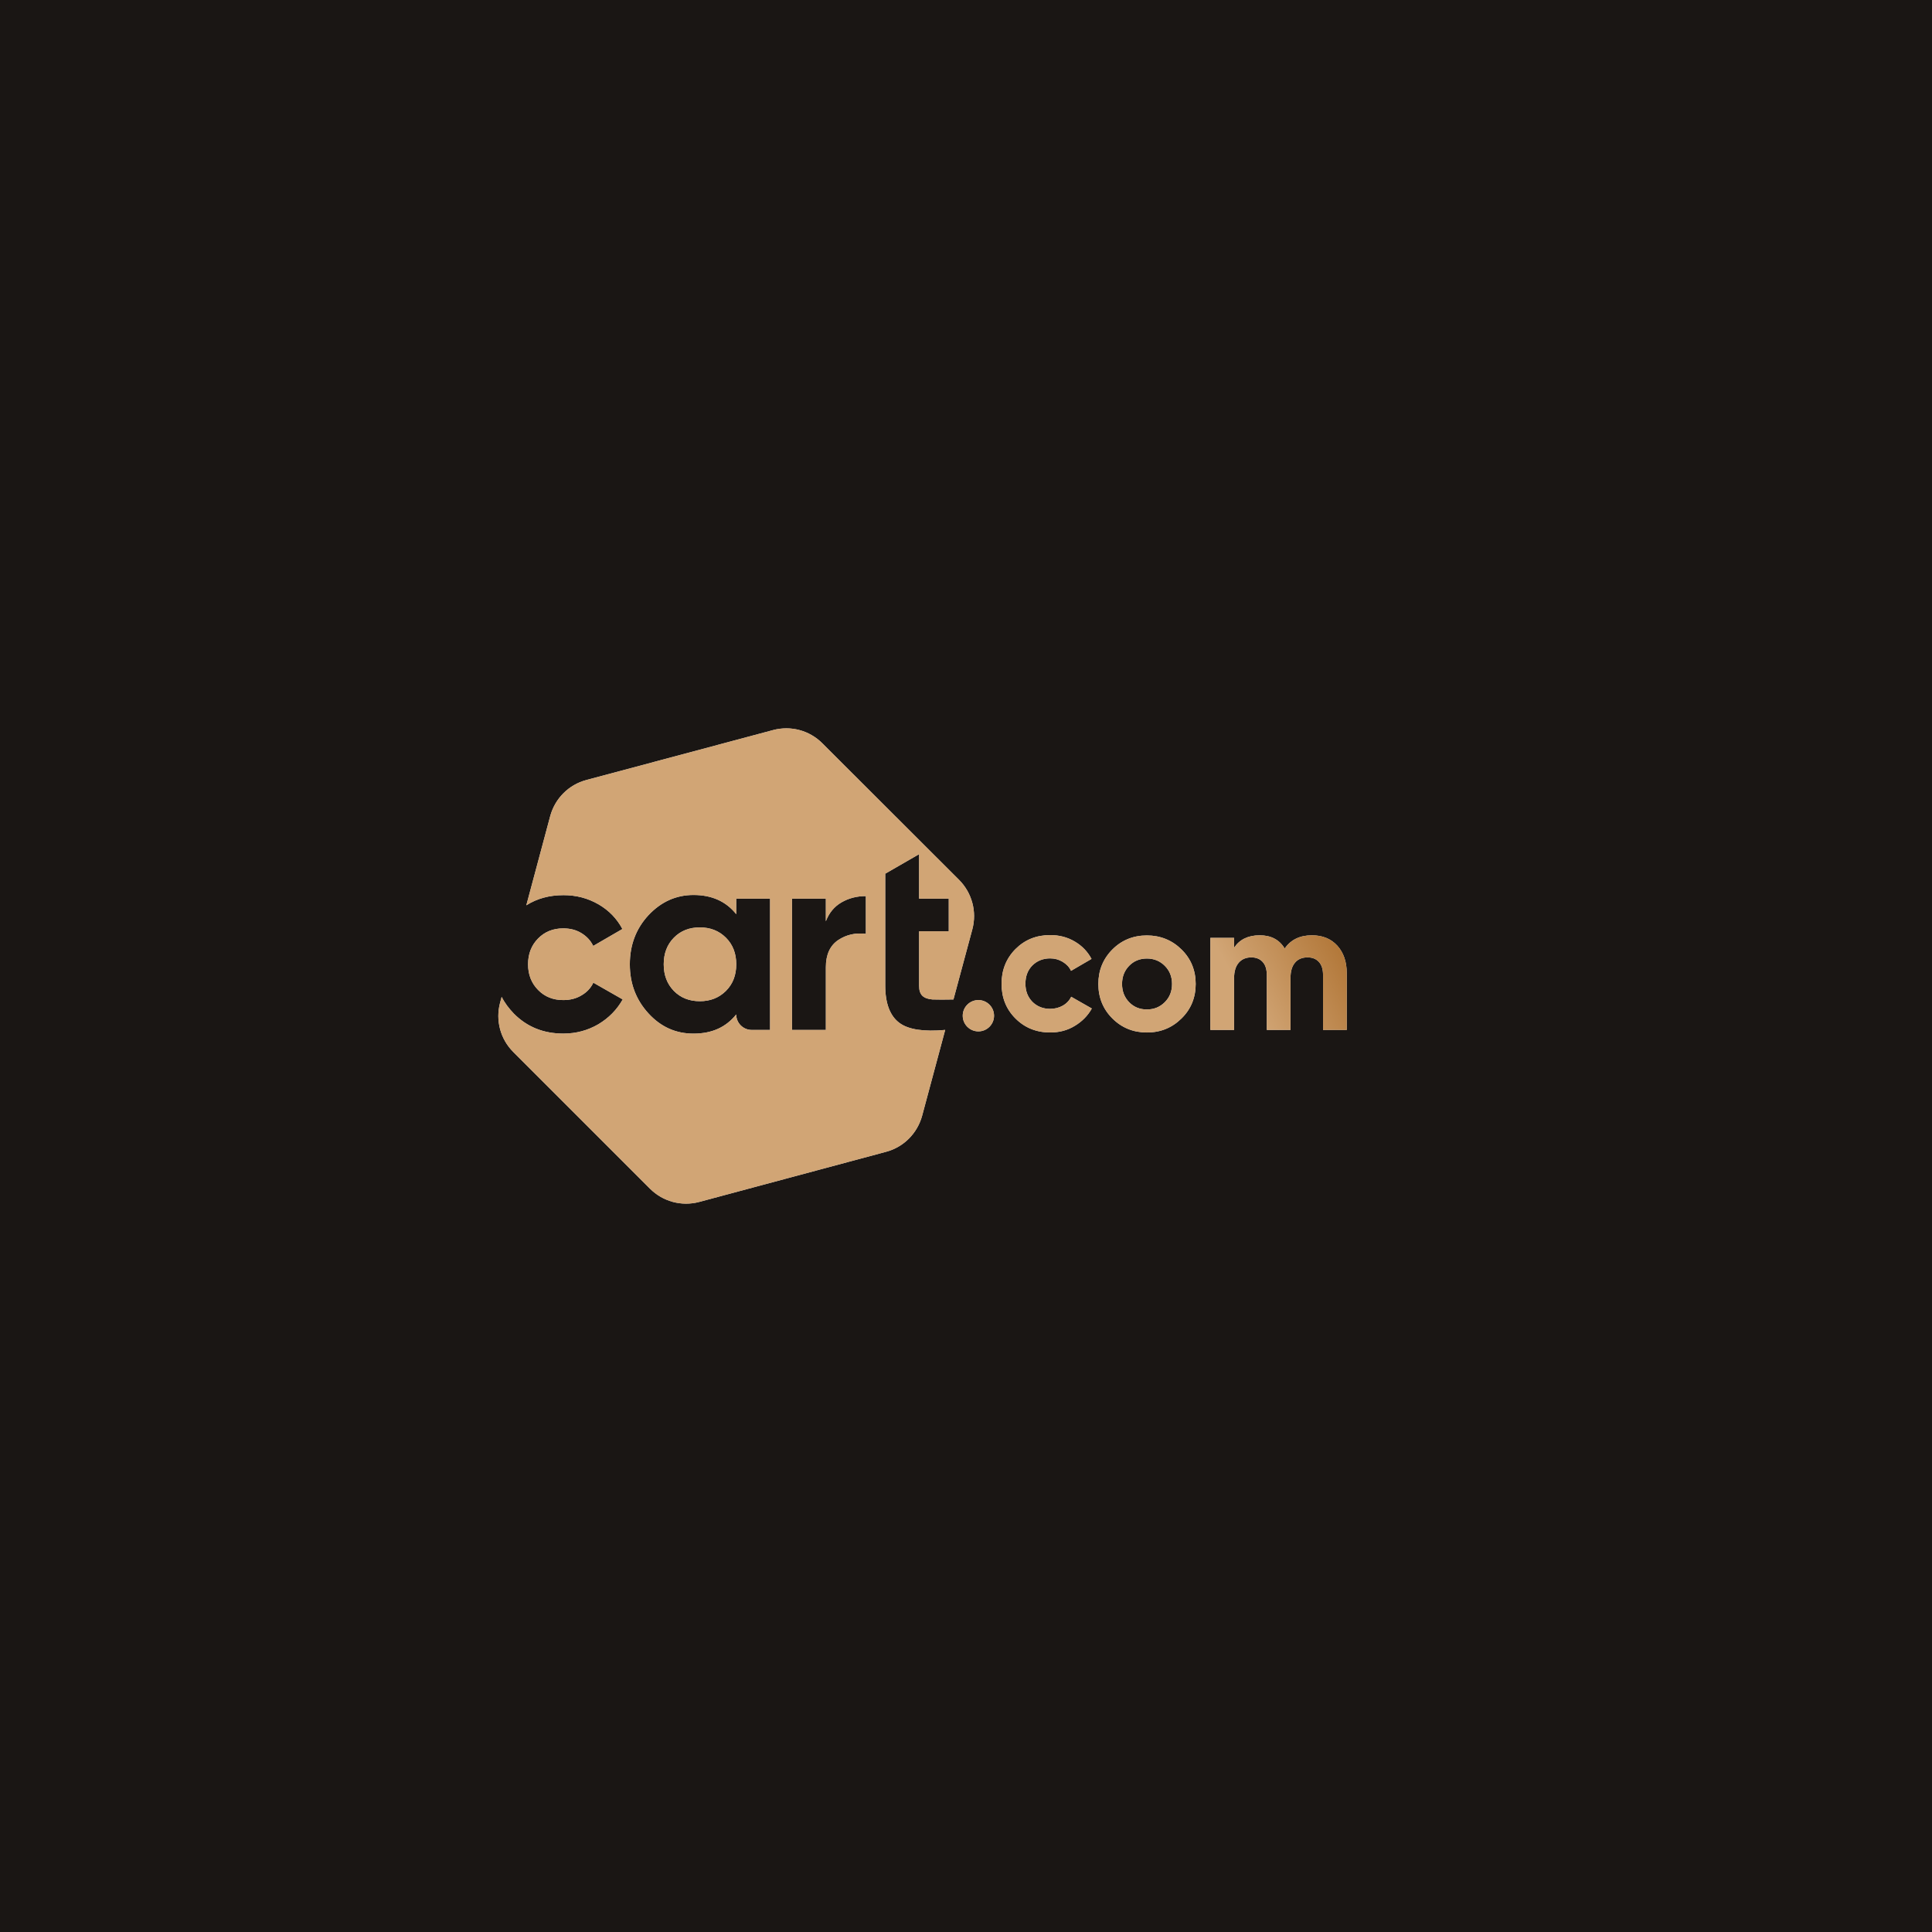
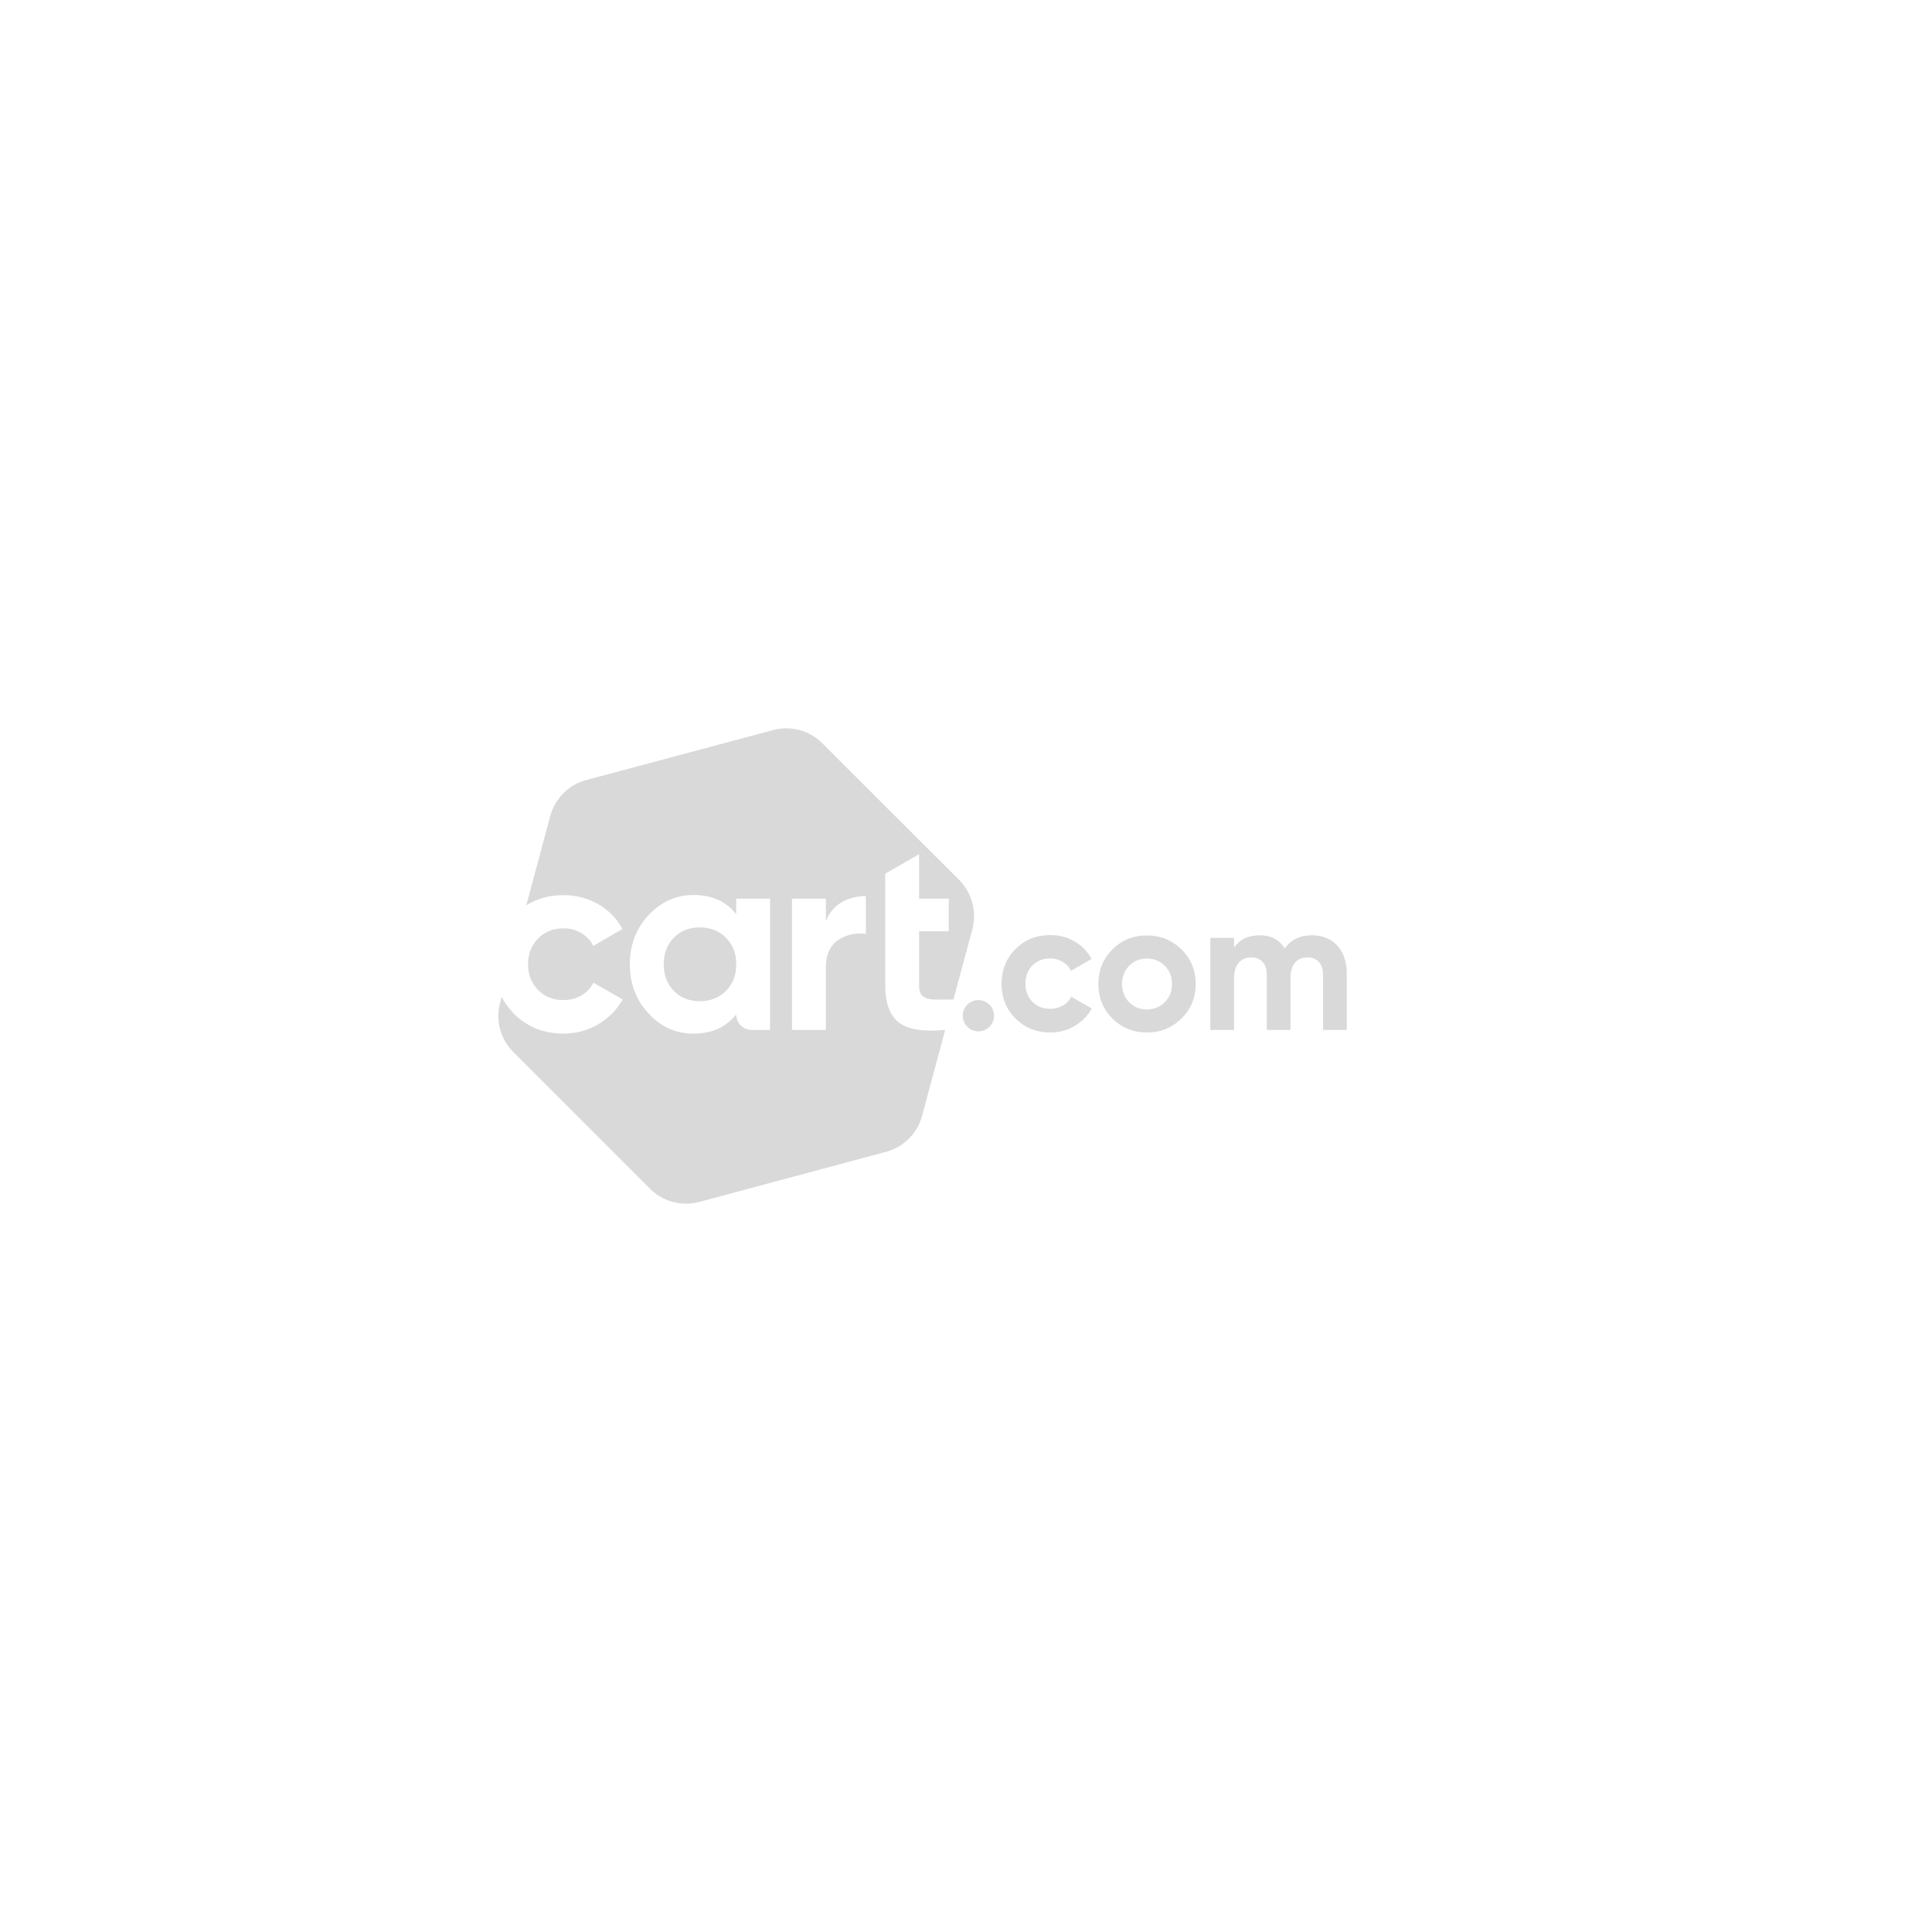
<svg xmlns="http://www.w3.org/2000/svg" width="252" height="252" viewBox="0 0 252 252" fill="none">
-   <rect width="252" height="252" fill="#1A1614" />
  <path fill-rule="evenodd" clip-rule="evenodd" d="M87.894 122.31C88.779 121.408 89.912 120.966 91.278 120.965H91.281C92.647 120.965 93.781 121.402 94.689 122.31C95.591 123.212 96.034 124.368 96.034 125.779C96.034 127.19 95.591 128.346 94.689 129.248C93.781 130.15 92.647 130.593 91.281 130.593C89.914 130.593 88.779 130.15 87.894 129.248C87.014 128.346 86.572 127.19 86.572 125.779C86.572 124.368 87.009 123.212 87.894 122.31ZM125.111 114.779L107.261 96.951C105.578 95.263 103.138 94.616 100.848 95.224L76.474 101.743C74.183 102.351 72.395 104.138 71.765 106.451L68.65 118.082C70.06 117.197 71.654 116.76 73.508 116.76C75.168 116.76 76.684 117.158 78.073 117.961C79.439 118.757 80.469 119.831 81.182 121.175L77.375 123.383C77.038 122.669 76.512 122.122 75.821 121.701C75.129 121.281 74.349 121.092 73.463 121.092C72.141 121.092 71.045 121.535 70.182 122.415C69.319 123.295 68.876 124.412 68.876 125.779C68.876 127.124 69.319 128.241 70.182 129.121C71.045 130.006 72.135 130.444 73.463 130.444C74.349 130.444 75.145 130.255 75.837 129.835C76.529 129.437 77.055 128.889 77.392 128.175L81.221 130.361C80.463 131.705 79.412 132.779 78.045 133.598C76.678 134.394 75.162 134.815 73.48 134.815C70.896 134.815 68.749 133.952 67.023 132.209C66.381 131.539 65.833 130.825 65.435 130.023L65.224 130.803C64.616 133.094 65.263 135.534 66.951 137.216L84.784 155.05C86.467 156.732 88.907 157.385 91.198 156.776L115.572 150.236C117.862 149.627 119.65 147.84 120.28 145.527L123.285 134.339C120.491 134.594 118.51 134.295 117.337 133.437C116.097 132.535 115.466 130.892 115.466 128.54V113.96L119.882 111.415V117.219H123.75V121.469H119.882V128.595C119.882 129.182 120.031 129.625 120.325 129.901C120.618 130.172 121.061 130.322 121.63 130.366C122.112 130.388 123.462 130.388 124.364 130.366L126.826 121.22C127.446 118.901 126.776 116.461 125.111 114.779ZM100.444 134.339H98.048C96.936 134.339 96.028 133.437 96.028 132.319C95.353 133.16 94.578 133.769 93.654 134.19C92.73 134.61 91.657 134.82 90.456 134.82C88.165 134.82 86.207 133.957 84.591 132.192C82.97 130.427 82.151 128.302 82.151 125.779C82.151 123.256 82.97 121.109 84.591 119.366C86.229 117.623 88.187 116.738 90.456 116.738C92.852 116.738 94.706 117.579 96.028 119.239V117.219H100.444V134.339ZM112.938 121.806C111.593 121.64 110.392 121.911 109.319 122.625C108.268 123.339 107.72 124.517 107.72 126.155V134.339H103.304V117.219H107.72V120.163C108.14 119.067 108.815 118.248 109.762 117.7C110.708 117.153 111.759 116.882 112.938 116.882V121.806ZM154.112 123.844C152.873 122.627 151.357 122.013 149.592 122.013C147.827 122.013 146.311 122.621 145.093 123.844C143.876 125.067 143.262 126.578 143.262 128.343C143.262 130.108 143.87 131.624 145.093 132.841C146.311 134.059 147.827 134.673 149.592 134.673C151.379 134.673 152.873 134.064 154.112 132.841C155.352 131.624 155.961 130.108 155.961 128.343C155.961 126.578 155.352 125.067 154.112 123.844ZM151.927 130.722C151.296 131.353 150.516 131.668 149.592 131.668C148.668 131.668 147.888 131.353 147.279 130.722C146.67 130.091 146.355 129.311 146.355 128.348C146.355 127.385 146.67 126.605 147.279 125.975C147.888 125.344 148.668 125.028 149.592 125.028C150.516 125.028 151.296 125.344 151.927 125.975C152.558 126.605 152.873 127.385 152.873 128.348C152.873 129.311 152.558 130.091 151.927 130.722ZM129.658 132.486C129.658 133.614 128.744 134.528 127.616 134.528C126.488 134.528 125.574 133.614 125.574 132.486C125.574 131.358 126.488 130.444 127.616 130.444C128.744 130.444 129.658 131.358 129.658 132.486ZM136.989 134.671C135.18 134.671 133.669 134.063 132.446 132.84C131.229 131.622 130.637 130.106 130.637 128.319C130.637 126.532 131.245 125.016 132.446 123.798C133.663 122.581 135.157 121.967 136.989 121.967C138.167 121.967 139.219 122.238 140.187 122.808C141.155 123.378 141.869 124.13 142.373 125.076L139.7 126.631C139.468 126.128 139.092 125.746 138.605 125.453C138.118 125.159 137.575 125.01 136.967 125.01C136.043 125.01 135.263 125.325 134.654 125.934C134.045 126.543 133.752 127.345 133.752 128.308C133.752 129.254 134.045 130.034 134.654 130.665C135.263 131.274 136.043 131.589 136.967 131.589C137.598 131.589 138.145 131.44 138.627 131.169C139.108 130.897 139.49 130.494 139.722 130.012L142.412 131.545C141.886 132.491 141.128 133.249 140.182 133.814C139.219 134.4 138.167 134.671 136.989 134.671ZM174.425 123.339C173.601 122.437 172.488 121.994 171.122 121.994C169.545 121.994 168.349 122.581 167.569 123.721C166.878 122.564 165.782 121.994 164.31 121.994C162.8 121.994 161.682 122.542 160.968 123.615V122.332H157.875V134.339H160.968V127.588C160.968 126.703 161.178 126.033 161.577 125.569C161.975 125.109 162.523 124.877 163.215 124.877C163.868 124.877 164.349 125.087 164.709 125.486C165.068 125.884 165.234 126.454 165.234 127.168V134.339H168.327V127.588C168.327 126.703 168.515 126.033 168.914 125.569C169.29 125.109 169.838 124.877 170.552 124.877C171.205 124.877 171.686 125.087 172.046 125.486C172.405 125.884 172.571 126.454 172.571 127.168V134.339H175.664V126.935C175.664 125.441 175.244 124.241 174.425 123.339Z" fill="#D9D9D9" />
-   <path fill-rule="evenodd" clip-rule="evenodd" d="M87.894 122.31C88.779 121.408 89.912 120.966 91.278 120.965H91.281C92.647 120.965 93.781 121.402 94.689 122.31C95.591 123.212 96.034 124.368 96.034 125.779C96.034 127.19 95.591 128.346 94.689 129.248C93.781 130.15 92.647 130.593 91.281 130.593C89.914 130.593 88.779 130.15 87.894 129.248C87.014 128.346 86.572 127.19 86.572 125.779C86.572 124.368 87.009 123.212 87.894 122.31ZM125.111 114.779L107.261 96.951C105.578 95.263 103.138 94.616 100.848 95.224L76.474 101.743C74.183 102.351 72.395 104.138 71.765 106.451L68.65 118.082C70.06 117.197 71.654 116.76 73.508 116.76C75.168 116.76 76.684 117.158 78.073 117.961C79.439 118.757 80.469 119.831 81.182 121.175L77.375 123.383C77.038 122.669 76.512 122.122 75.821 121.701C75.129 121.281 74.349 121.092 73.463 121.092C72.141 121.092 71.045 121.535 70.182 122.415C69.319 123.295 68.876 124.412 68.876 125.779C68.876 127.124 69.319 128.241 70.182 129.121C71.045 130.006 72.135 130.444 73.463 130.444C74.349 130.444 75.145 130.255 75.837 129.835C76.529 129.437 77.055 128.889 77.392 128.175L81.221 130.361C80.463 131.705 79.412 132.779 78.045 133.598C76.678 134.394 75.162 134.815 73.48 134.815C70.896 134.815 68.749 133.952 67.023 132.209C66.381 131.539 65.833 130.825 65.435 130.023L65.224 130.803C64.616 133.094 65.263 135.534 66.951 137.216L84.784 155.05C86.467 156.732 88.907 157.385 91.198 156.776L115.572 150.236C117.862 149.627 119.65 147.84 120.28 145.527L123.285 134.339C120.491 134.594 118.51 134.295 117.337 133.437C116.097 132.535 115.466 130.892 115.466 128.54V113.96L119.882 111.415V117.219H123.75V121.469H119.882V128.595C119.882 129.182 120.031 129.625 120.325 129.901C120.618 130.172 121.061 130.322 121.63 130.366C122.112 130.388 123.462 130.388 124.364 130.366L126.826 121.22C127.446 118.901 126.776 116.461 125.111 114.779ZM100.444 134.339H98.048C96.936 134.339 96.028 133.437 96.028 132.319C95.353 133.16 94.578 133.769 93.654 134.19C92.73 134.61 91.657 134.82 90.456 134.82C88.165 134.82 86.207 133.957 84.591 132.192C82.97 130.427 82.151 128.302 82.151 125.779C82.151 123.256 82.97 121.109 84.591 119.366C86.229 117.623 88.187 116.738 90.456 116.738C92.852 116.738 94.706 117.579 96.028 119.239V117.219H100.444V134.339ZM112.938 121.806C111.593 121.64 110.392 121.911 109.319 122.625C108.268 123.339 107.72 124.517 107.72 126.155V134.339H103.304V117.219H107.72V120.163C108.14 119.067 108.815 118.248 109.762 117.7C110.708 117.153 111.759 116.882 112.938 116.882V121.806ZM154.112 123.844C152.873 122.627 151.357 122.013 149.592 122.013C147.827 122.013 146.311 122.621 145.093 123.844C143.876 125.067 143.262 126.578 143.262 128.343C143.262 130.108 143.87 131.624 145.093 132.841C146.311 134.059 147.827 134.673 149.592 134.673C151.379 134.673 152.873 134.064 154.112 132.841C155.352 131.624 155.961 130.108 155.961 128.343C155.961 126.578 155.352 125.067 154.112 123.844ZM151.927 130.722C151.296 131.353 150.516 131.668 149.592 131.668C148.668 131.668 147.888 131.353 147.279 130.722C146.67 130.091 146.355 129.311 146.355 128.348C146.355 127.385 146.67 126.605 147.279 125.975C147.888 125.344 148.668 125.028 149.592 125.028C150.516 125.028 151.296 125.344 151.927 125.975C152.558 126.605 152.873 127.385 152.873 128.348C152.873 129.311 152.558 130.091 151.927 130.722ZM129.658 132.486C129.658 133.614 128.744 134.528 127.616 134.528C126.488 134.528 125.574 133.614 125.574 132.486C125.574 131.358 126.488 130.444 127.616 130.444C128.744 130.444 129.658 131.358 129.658 132.486ZM136.989 134.671C135.18 134.671 133.669 134.063 132.446 132.84C131.229 131.622 130.637 130.106 130.637 128.319C130.637 126.532 131.245 125.016 132.446 123.798C133.663 122.581 135.157 121.967 136.989 121.967C138.167 121.967 139.219 122.238 140.187 122.808C141.155 123.378 141.869 124.13 142.373 125.076L139.7 126.631C139.468 126.128 139.092 125.746 138.605 125.453C138.118 125.159 137.575 125.01 136.967 125.01C136.043 125.01 135.263 125.325 134.654 125.934C134.045 126.543 133.752 127.345 133.752 128.308C133.752 129.254 134.045 130.034 134.654 130.665C135.263 131.274 136.043 131.589 136.967 131.589C137.598 131.589 138.145 131.44 138.627 131.169C139.108 130.897 139.49 130.494 139.722 130.012L142.412 131.545C141.886 132.491 141.128 133.249 140.182 133.814C139.219 134.4 138.167 134.671 136.989 134.671ZM174.425 123.339C173.601 122.437 172.488 121.994 171.122 121.994C169.545 121.994 168.349 122.581 167.569 123.721C166.878 122.564 165.782 121.994 164.31 121.994C162.8 121.994 161.682 122.542 160.968 123.615V122.332H157.875V134.339H160.968V127.588C160.968 126.703 161.178 126.033 161.577 125.569C161.975 125.109 162.523 124.877 163.215 124.877C163.868 124.877 164.349 125.087 164.709 125.486C165.068 125.884 165.234 126.454 165.234 127.168V134.339H168.327V127.588C168.327 126.703 168.515 126.033 168.914 125.569C169.29 125.109 169.838 124.877 170.552 124.877C171.205 124.877 171.686 125.087 172.046 125.486C172.405 125.884 172.571 126.454 172.571 127.168V134.339H175.664V126.935C175.664 125.441 175.244 124.241 174.425 123.339Z" fill="url(#paint0_linear_749_159)" />
  <defs>
    <linearGradient id="paint0_linear_749_159" x1="175.66" y1="121.994" x2="161.877" y2="129.421" gradientUnits="userSpaceOnUse">
      <stop stop-color="#AF7333" />
      <stop offset="1" stop-color="#D1A575" />
    </linearGradient>
  </defs>
</svg>